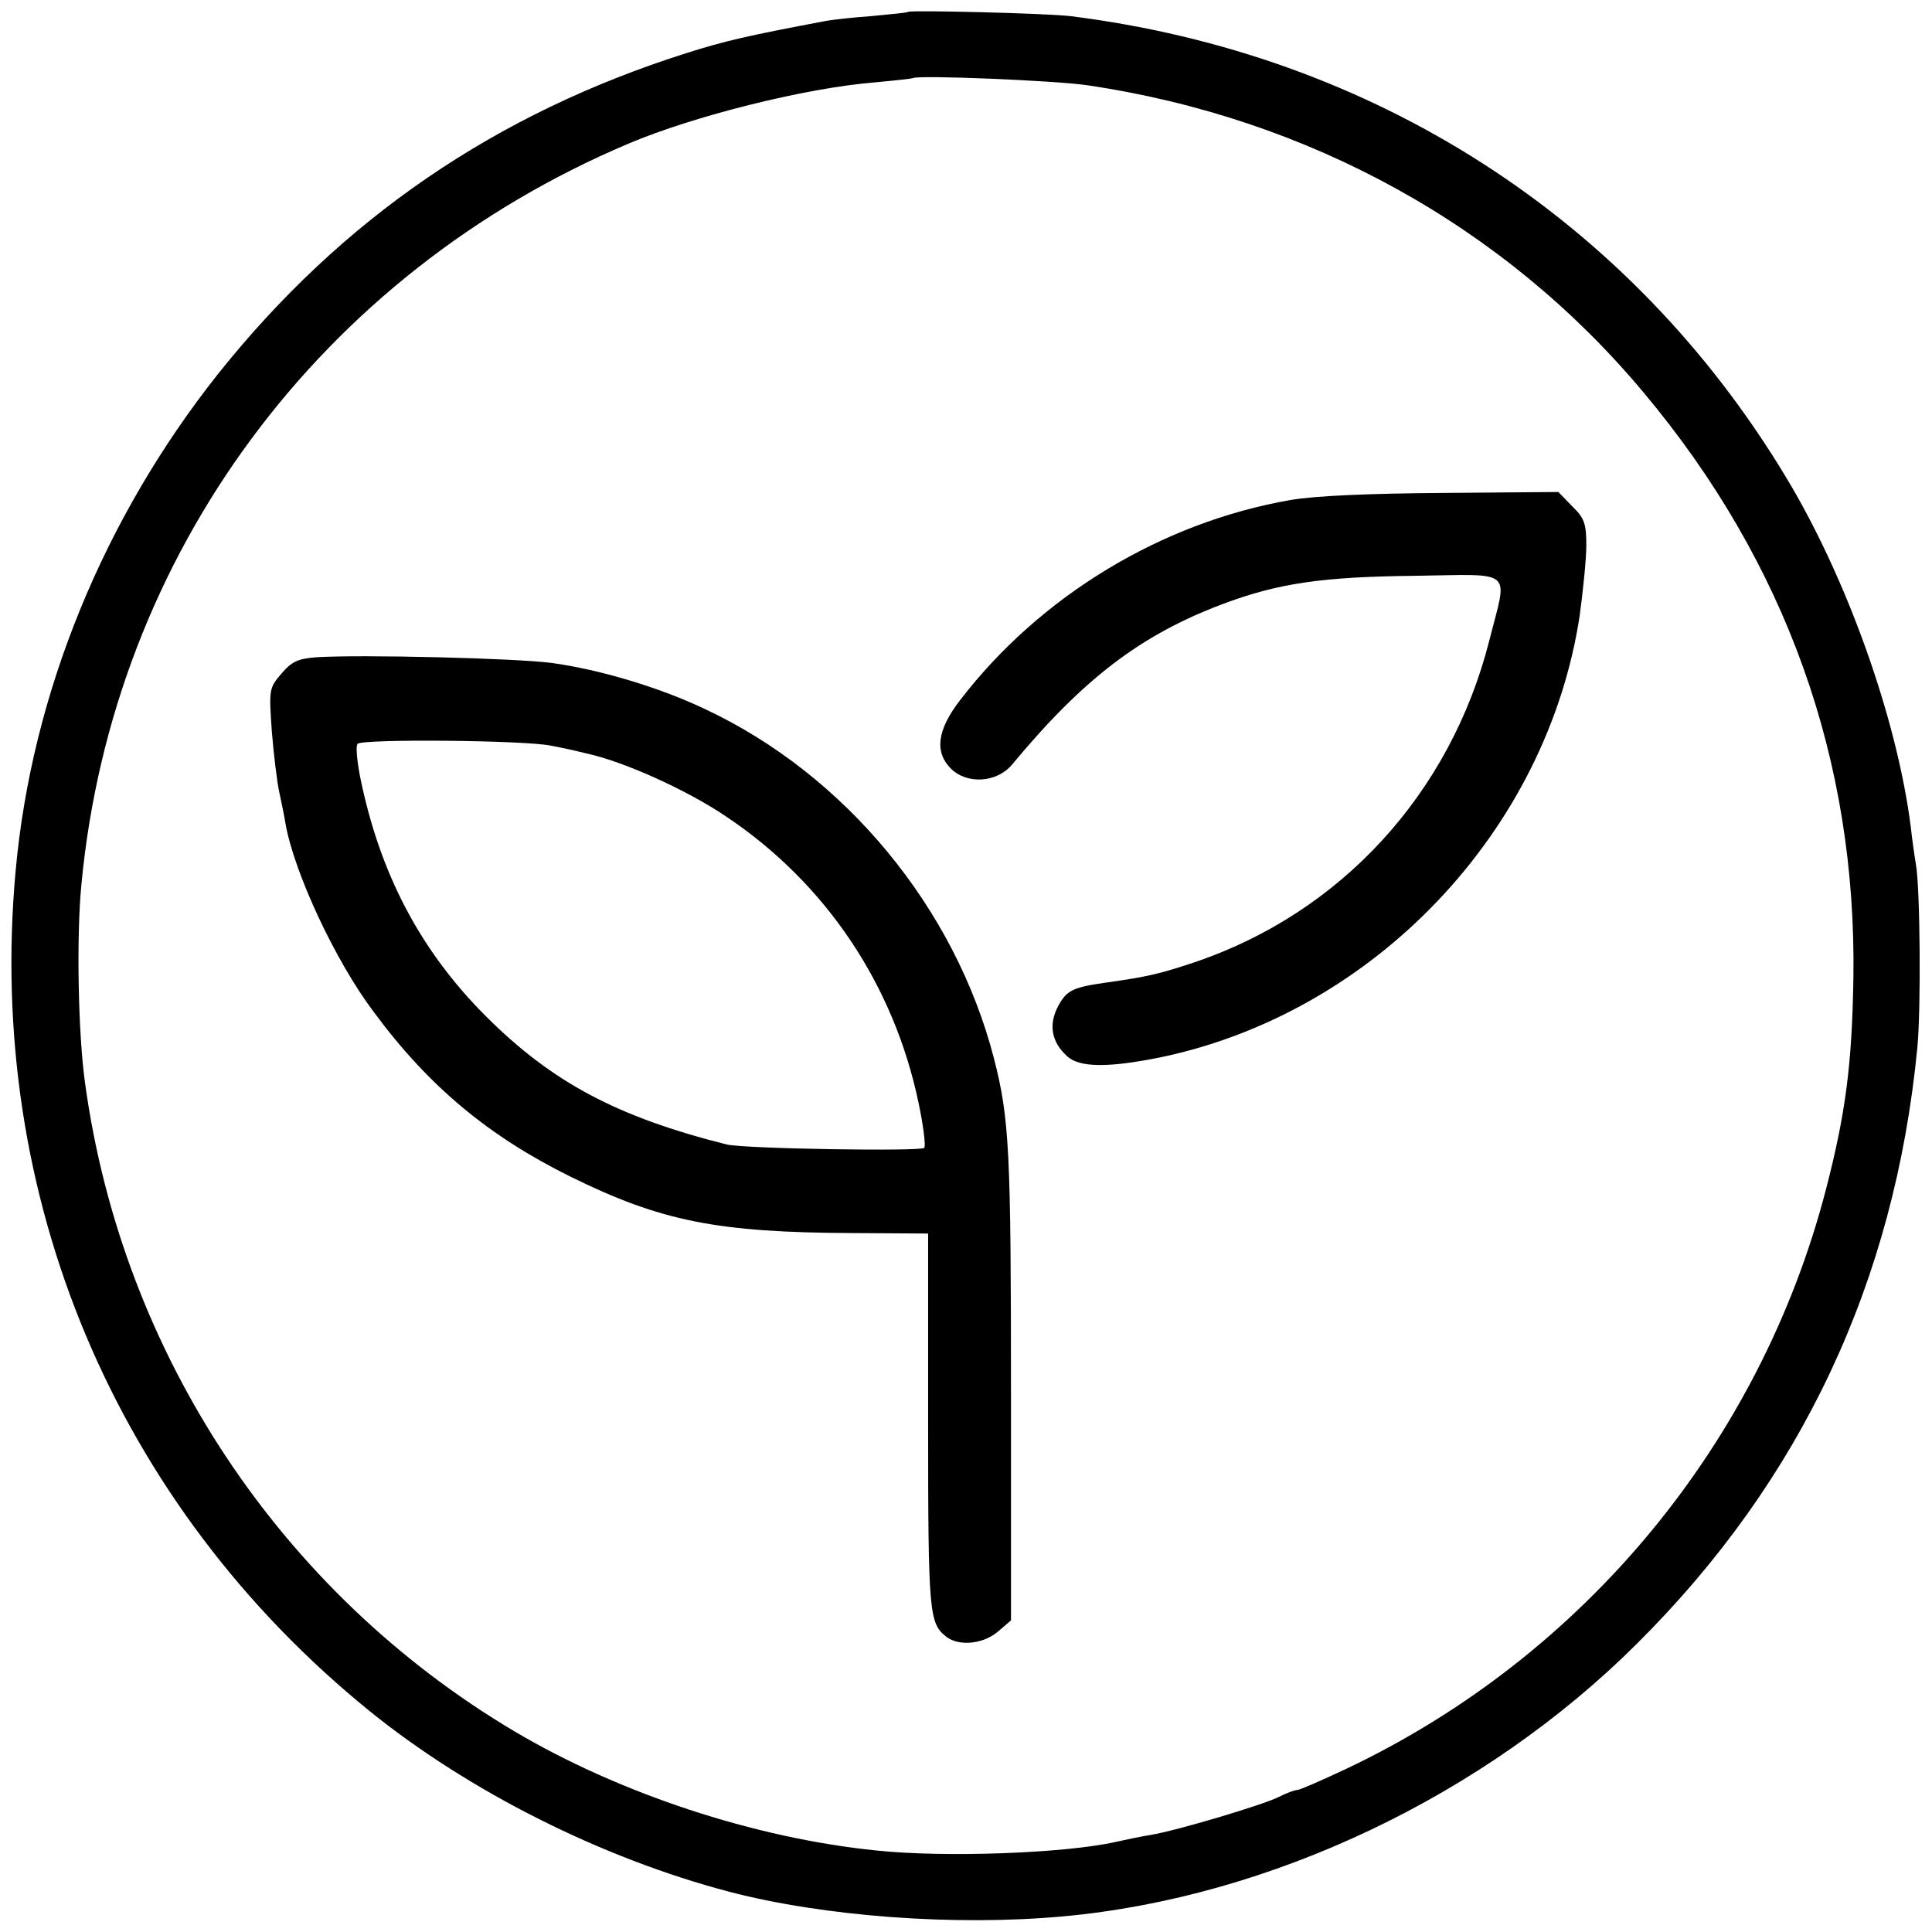
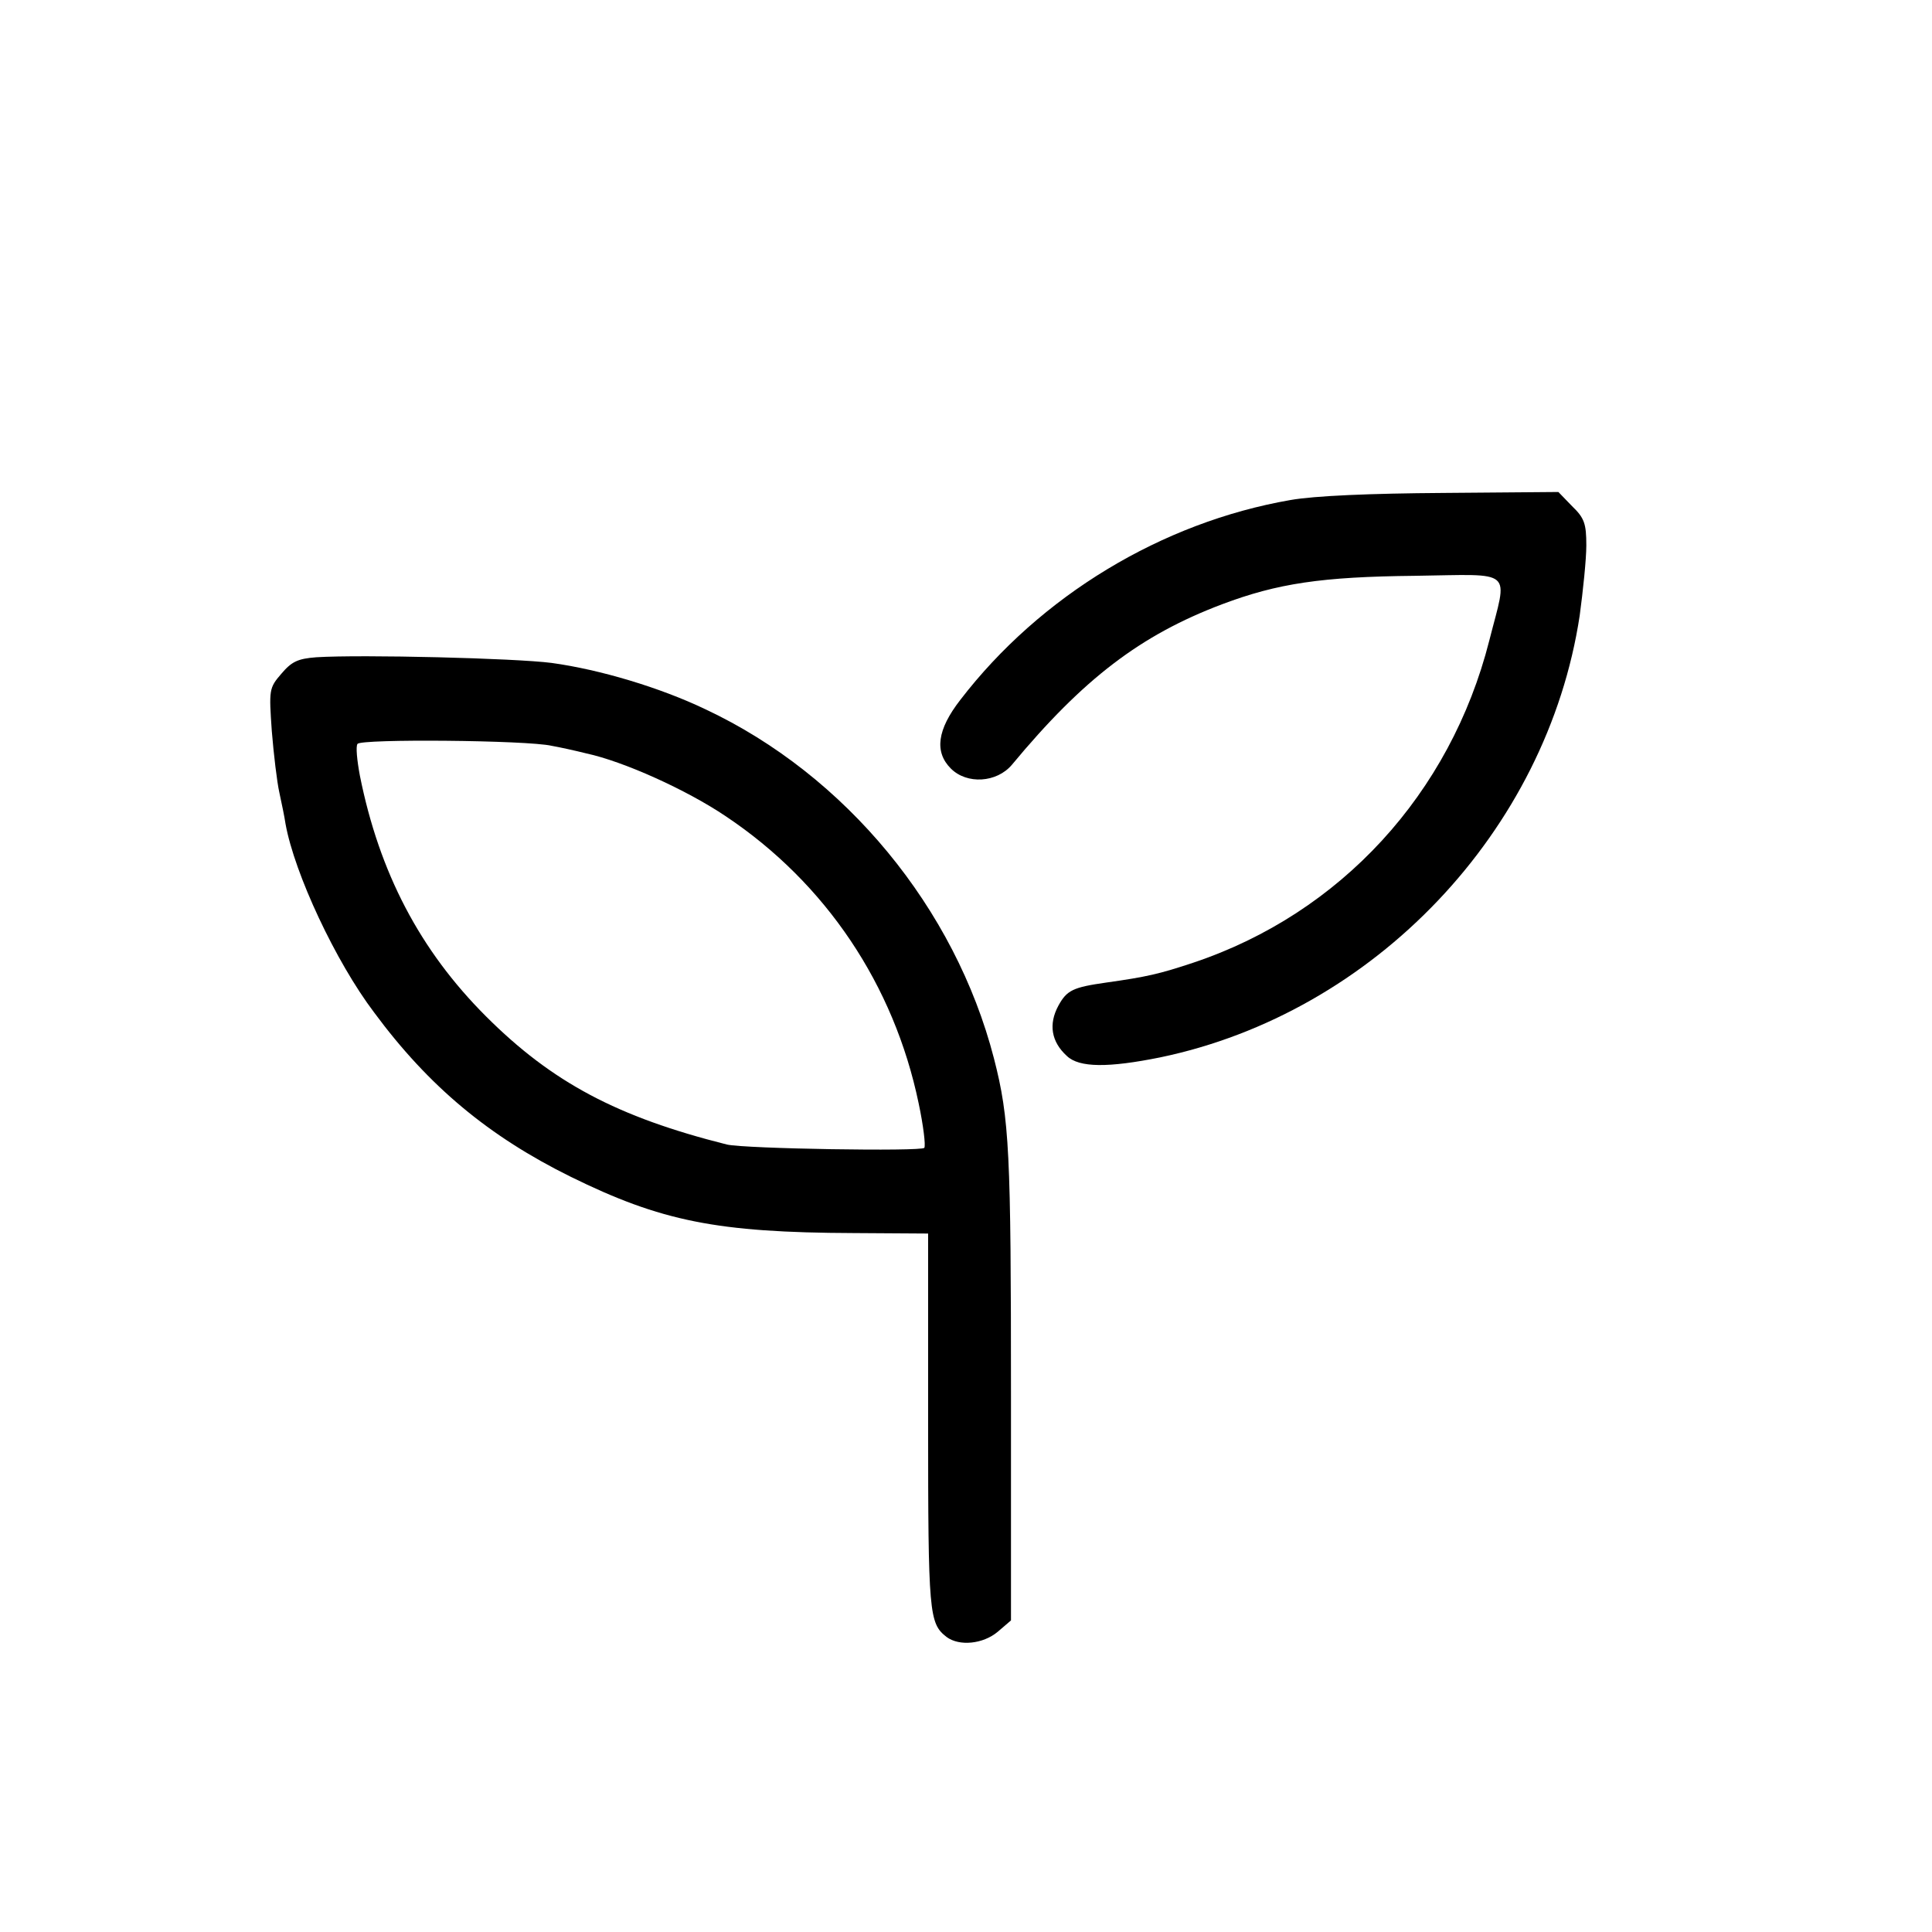
<svg xmlns="http://www.w3.org/2000/svg" version="1.0" width="408pt" height="408pt" viewBox="0 0 408 408" preserveAspectRatio="xMidYMid meet">
  <g transform="translate(0,408) scale(0.1,-0.1)" fill="#000000" stroke="none">
-     <path d="M1918 4055 c-2 -2 -37 -5 -78 -9 -41 -3 -86 -8 -100 -11 -159 -30 -208 -41 -290 -67 -404 -128 -728 -350 -989 -677 -242 -305 -394 -675 -428 -1050 -63 -689 211 -1339 747 -1774 210 -170 490 -311 760 -382 199 -52 475 -73 705 -52 438 40 890 255 1212 576 347 345 544 764 592 1258 8 82 6 337 -3 388 -3 17 -8 53 -11 80 -29 227 -135 526 -265 740 -328 543 -869 891 -1510 971 -51 6 -337 13 -342 9z m378 -155 c468 -69 882 -298 1175 -649 301 -359 450 -777 443 -1237 -3 -181 -16 -284 -58 -446 -139 -535 -510 -984 -1010 -1222 -53 -25 -101 -46 -106 -46 -6 0 -24 -7 -40 -15 -31 -16 -215 -71 -270 -80 -19 -3 -53 -10 -75 -15 -108 -24 -360 -33 -503 -18 -259 26 -545 121 -766 252 -493 293 -827 796 -906 1366 -15 104 -19 312 -8 423 66 696 505 1289 1156 1564 137 58 372 117 519 129 43 4 79 8 81 9 8 7 301 -5 368 -15z" />
    <path d="M2725 3024 c-271 -47 -528 -202 -697 -422 -49 -63 -55 -110 -20 -145 34 -34 97 -30 129 8 151 182 272 274 444 339 117 44 210 58 407 60 213 3 196 17 157 -137 -82 -323 -314 -576 -625 -680 -72 -24 -99 -30 -184 -42 -70 -10 -83 -16 -101 -49 -21 -39 -15 -76 18 -106 26 -25 88 -25 197 -3 452 94 817 478 886 933 7 52 14 119 14 148 0 46 -4 58 -30 83 l-29 30 -243 -2 c-154 -1 -272 -6 -323 -15z" />
-     <path d="M668 2692 c-39 -3 -52 -9 -74 -35 -26 -30 -26 -34 -20 -121 4 -49 11 -108 16 -130 5 -23 11 -52 13 -66 19 -105 106 -291 187 -398 116 -157 243 -262 415 -347 191 -94 309 -118 598 -119 l157 -1 0 -398 c0 -407 2 -425 39 -454 27 -20 77 -15 108 11 l28 24 0 474 c0 514 -3 585 -36 713 -82 317 -313 598 -609 737 -96 46 -223 84 -325 98 -77 10 -400 18 -497 12z m497 -187 c17 -3 49 -10 73 -16 79 -17 212 -77 295 -133 211 -141 355 -356 407 -606 10 -47 15 -89 12 -94 -5 -8 -379 -2 -417 7 -231 58 -369 131 -509 271 -139 139 -225 303 -266 508 -6 32 -9 62 -5 67 6 11 358 8 410 -4z" />
+     <path d="M668 2692 c-39 -3 -52 -9 -74 -35 -26 -30 -26 -34 -20 -121 4 -49 11 -108 16 -130 5 -23 11 -52 13 -66 19 -105 106 -291 187 -398 116 -157 243 -262 415 -347 191 -94 309 -118 598 -119 l157 -1 0 -398 c0 -407 2 -425 39 -454 27 -20 77 -15 108 11 l28 24 0 474 c0 514 -3 585 -36 713 -82 317 -313 598 -609 737 -96 46 -223 84 -325 98 -77 10 -400 18 -497 12z m497 -187 c17 -3 49 -10 73 -16 79 -17 212 -77 295 -133 211 -141 355 -356 407 -606 10 -47 15 -89 12 -94 -5 -8 -379 -2 -417 7 -231 58 -369 131 -509 271 -139 139 -225 303 -266 508 -6 32 -9 62 -5 67 6 11 358 8 410 -4" />
  </g>
</svg>